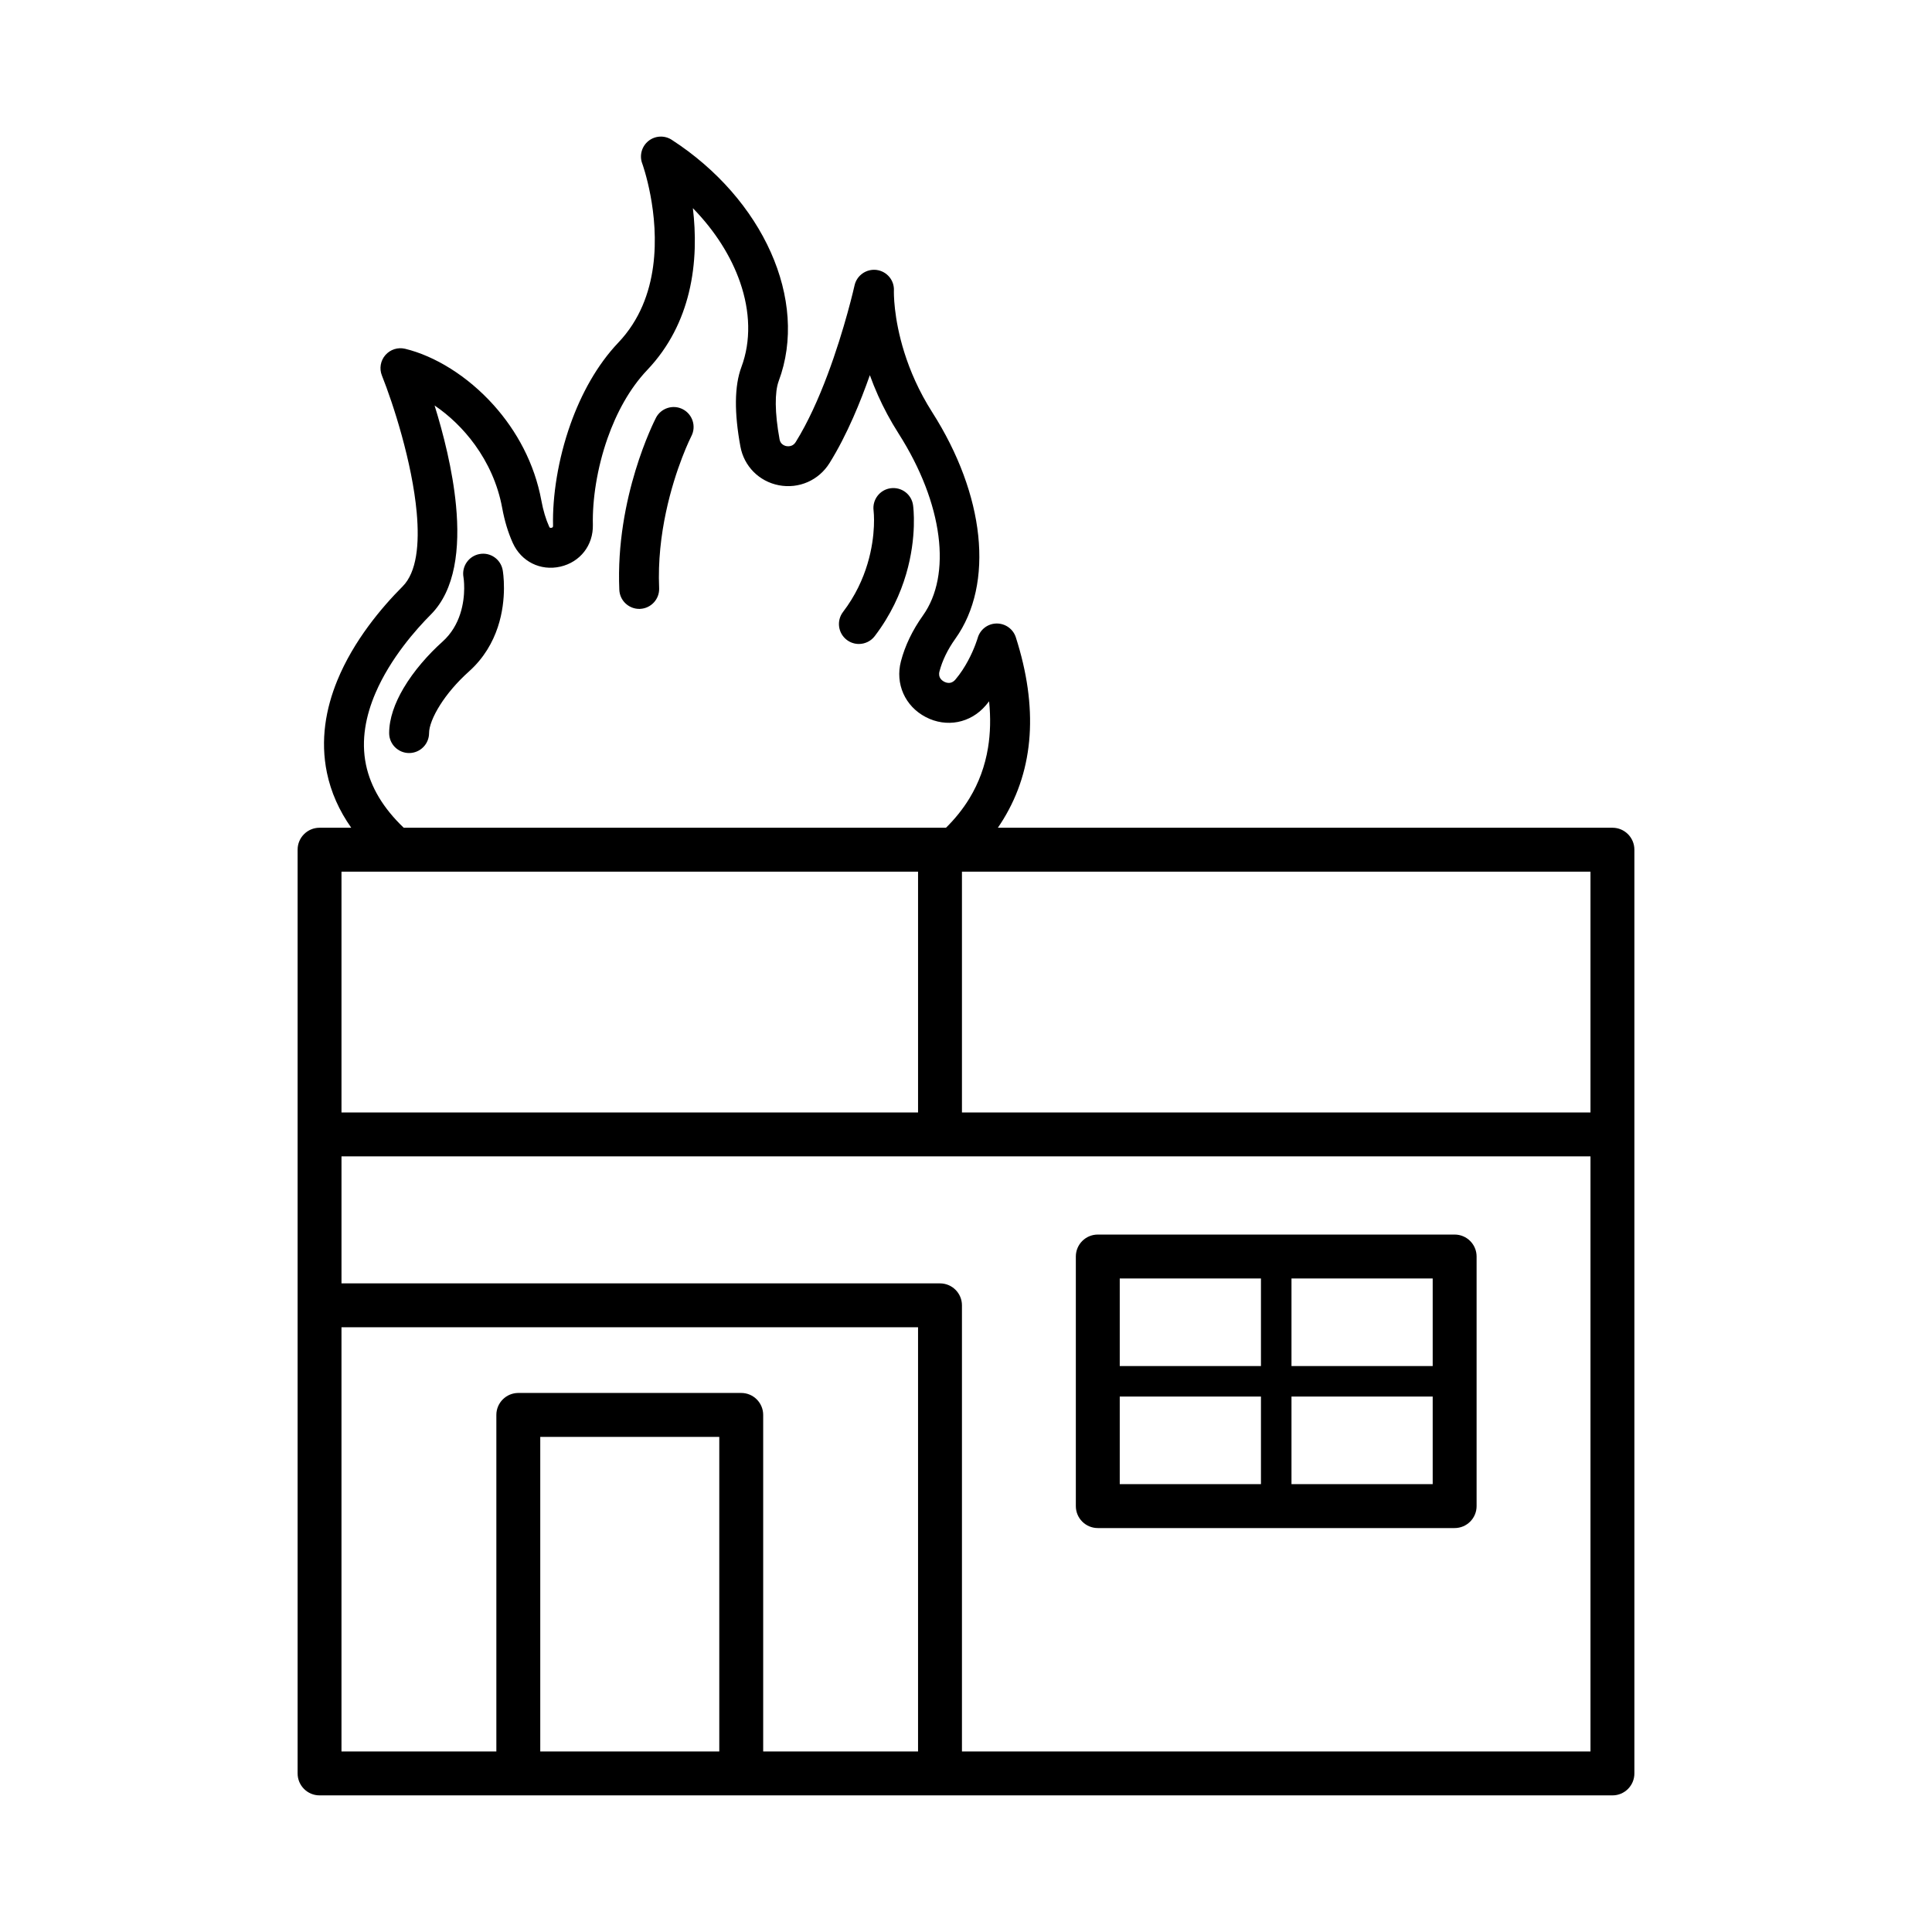
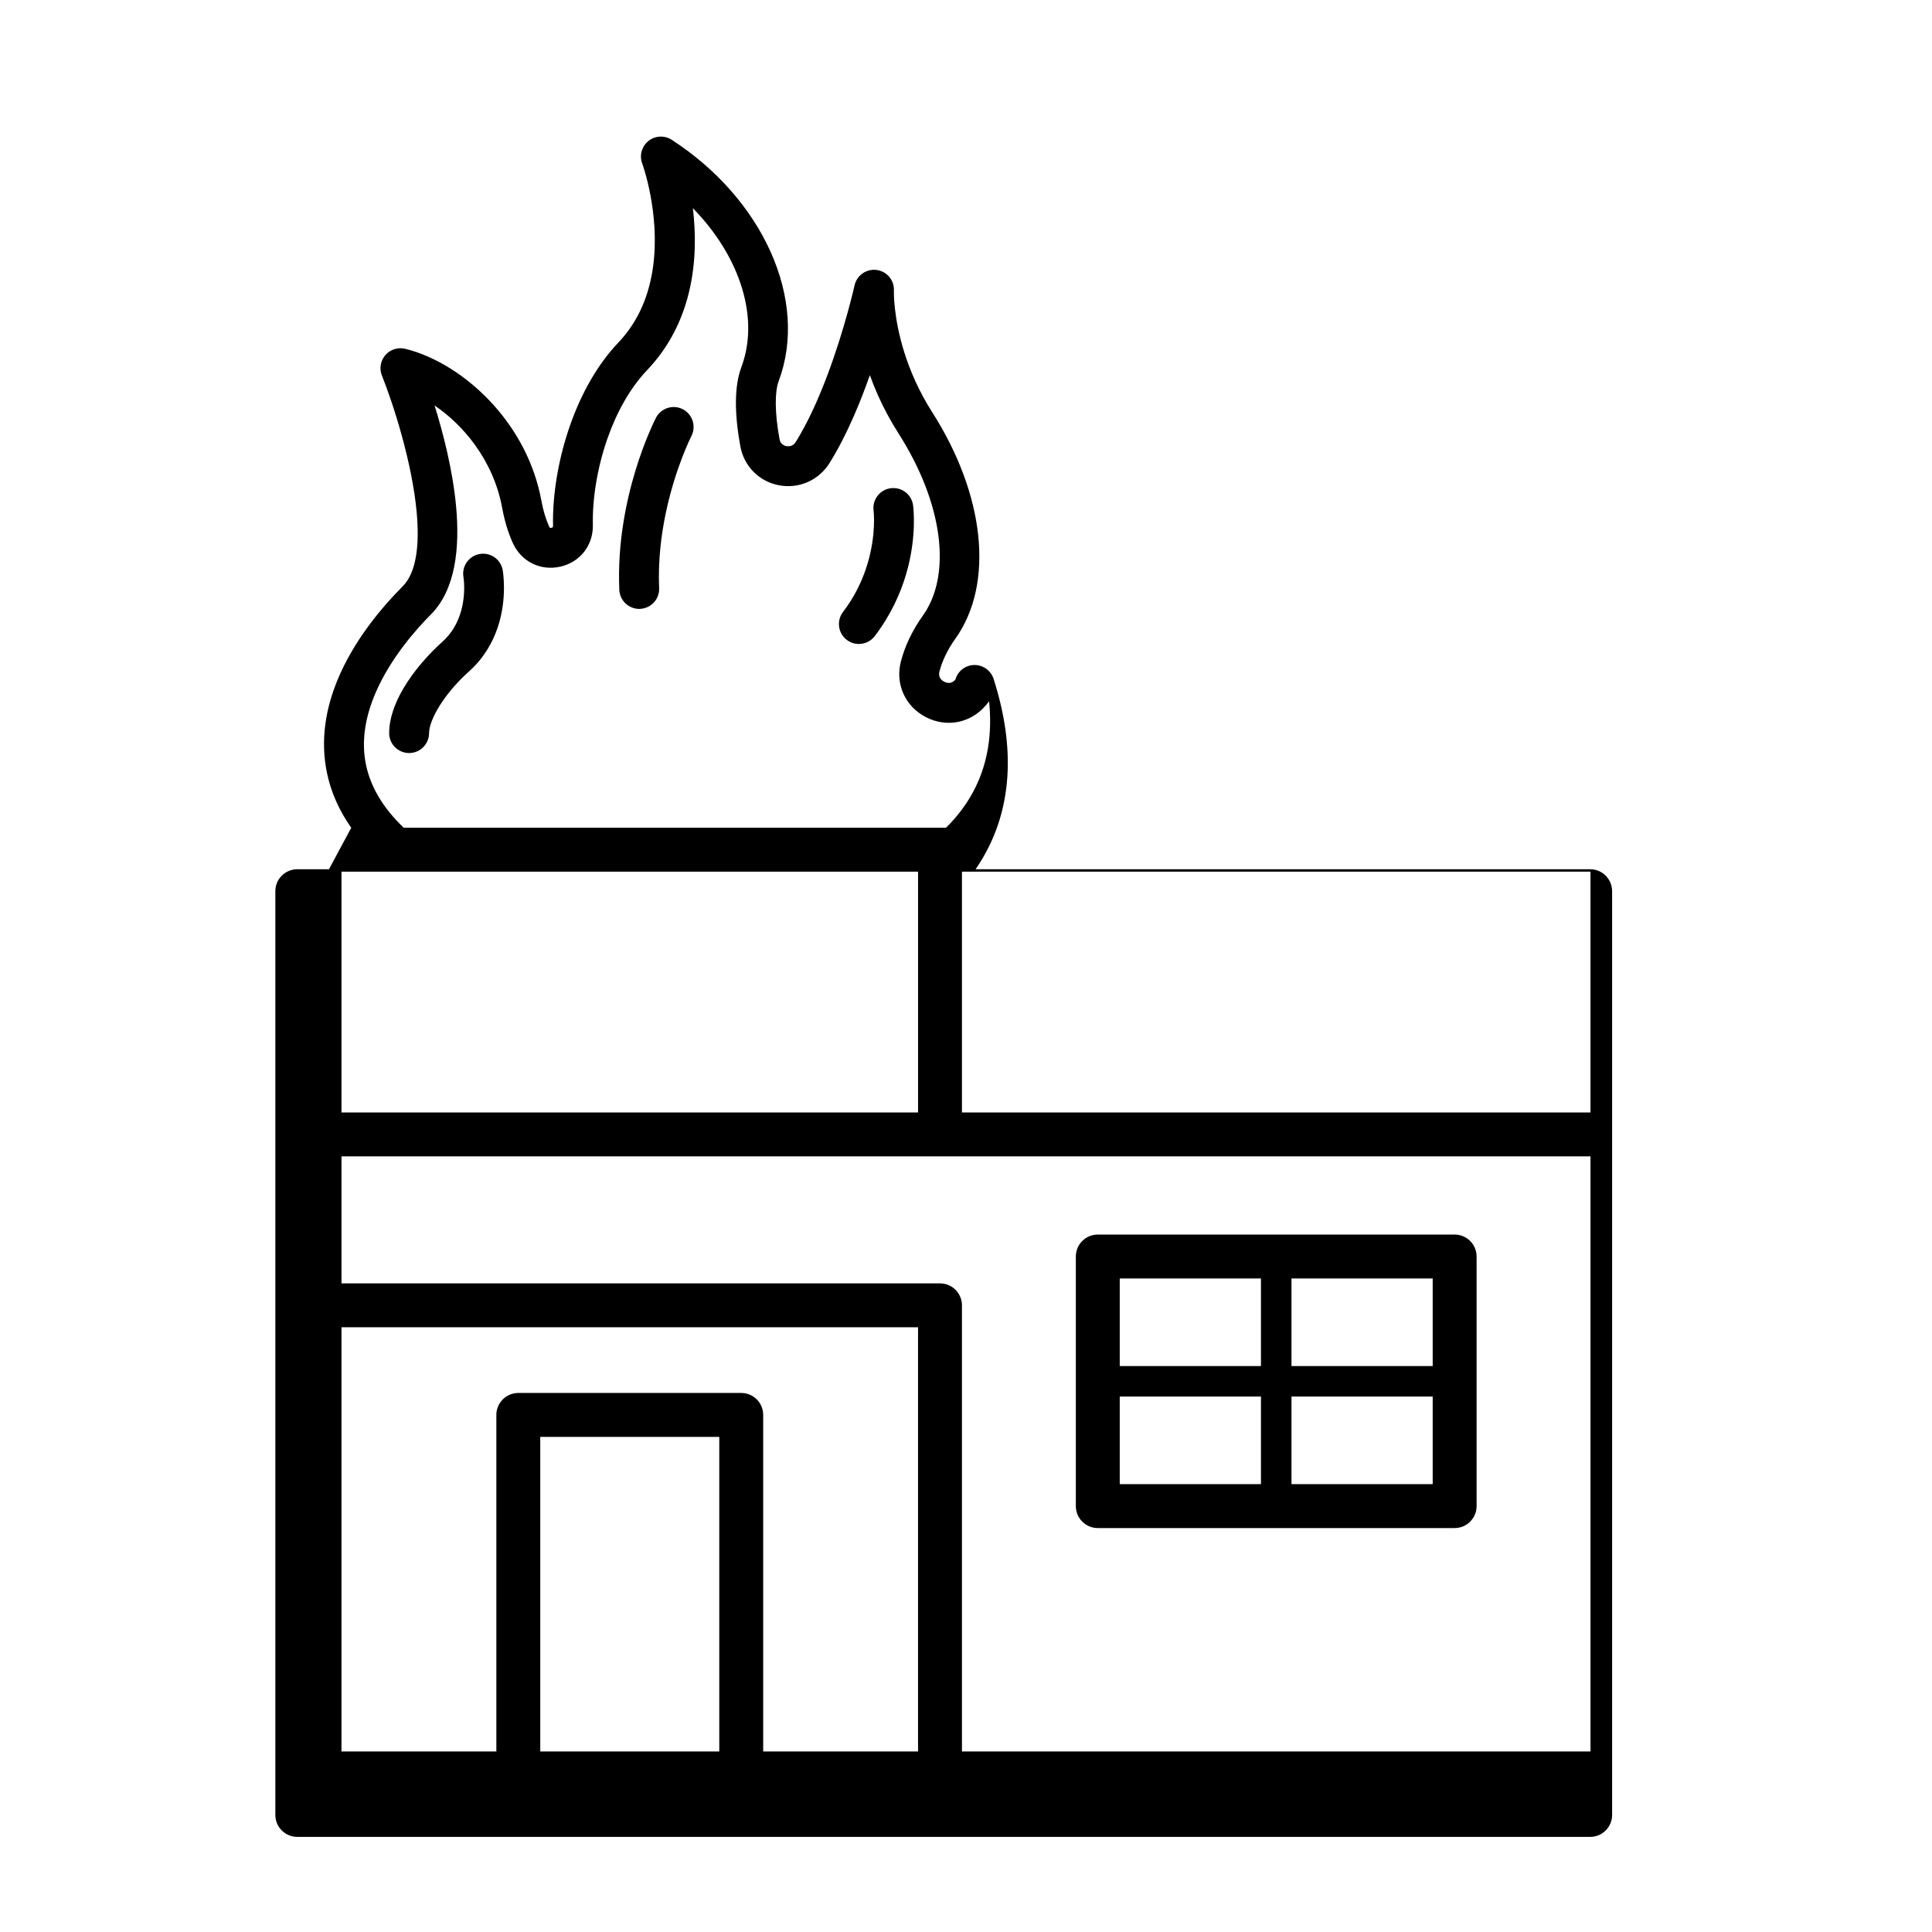
<svg xmlns="http://www.w3.org/2000/svg" xml:space="preserve" width="7.874in" height="7.874in" version="1.1" style="shape-rendering:geometricPrecision; text-rendering:geometricPrecision; image-rendering:optimizeQuality; fill-rule:evenodd; clip-rule:evenodd" viewBox="0 0 7874.02 7874.02">
  <defs>
    <style type="text/css">
   
    .fil0 {fill:black;fill-rule:nonzero}
   
  </style>
  </defs>
  <g id="Layer_x0020_1">
-     <path class="fil0" d="M3920.54 7138.27l2561.61 0 0 -2425.37 -2651.19 0 -2439.19 0 0 517.62 2439.19 0c49.44,0 89.57,40.04 89.57,89.48l0 1818.28zm1218.59 -1089.5l0 -356.94 -575.5 0 0 356.94 575.5 0zm0 -481.37l0 -356.95 -575.5 0 0 356.95 575.5 0zm124.42 -356.95l0 356.95 575.5 0 0 -356.95 -575.5 0zm0 481.37l0 356.94 575.5 0 0 -356.94 -575.5 0zm-3596.2 -2622.72c-22.39,0 -42.69,-9.09 -57.41,-23.8l-0.08 0c-14.7,-14.7 -23.8,-35.02 -23.8,-57.46 0,-59.85 23.11,-122.79 58.26,-182.5 42.04,-71.41 101.57,-138.57 158.87,-189.92 37.51,-33.63 59.56,-73.98 72.26,-112.81 25.59,-78.24 13.71,-149.28 13.52,-150.34l-0.08 -0.17c-3.89,-22.04 1.53,-43.6 13.46,-60.66 11.94,-17.07 30.36,-29.56 52.44,-33.46l0.01 0.07 0.57 -0.11 0.08 -0.08c21.82,-3.81 43.16,1.64 60.04,13.48 16.78,11.76 29.15,29.95 33.2,51.68l0.12 0.76c1.2,6.73 19.22,114.17 -19.92,232.08 -20.35,61.3 -56.05,125.6 -117.31,180.54 -50.47,45.21 -89.67,92.43 -117.1,135.53 -30.27,47.56 -45.78,89.04 -45.78,115.91 0,22.39 -9.14,42.71 -23.91,57.46 -14.73,14.7 -35.06,23.81 -57.44,23.81zm937.86 -587.49c-21.6,0 -41.44,-8.58 -56.13,-22.65l-0.08 0c-14.55,-13.93 -23.96,-33.32 -24.92,-55.09 -8.17,-188.04 27.42,-359.89 65.88,-486.35 38.47,-126.47 80.04,-208.03 83.4,-214.6l0 -0.16c10.32,-19.83 27.76,-33.69 47.61,-40.02 19.79,-6.31 41.96,-5.08 61.82,5.19 19.89,10.29 33.8,27.73 40.14,47.59 6.32,19.79 5.11,41.98 -5.16,61.84 -1.67,3.21 -65.13,128.92 -103.71,310.67 -19.5,91.9 -32.54,197.83 -27.73,308.82l0.08 0.89 -0.05 0.02c0.74,21.98 -7.43,42.3 -21.29,57.43 -14.06,15.33 -33.96,25.33 -56.37,26.34l-0.89 0.08 -2.6 0zm895.1 142.96c-8.6,0 -17.4,-1.4 -26,-4.3 -8,-2.7 -15.72,-6.7 -22.81,-12.07l-0.4 -0.28c-17.81,-13.61 -28.44,-33.15 -31.21,-53.74 -2.77,-20.59 2.31,-42.25 15.93,-60.08 50.54,-66.26 81.22,-134.4 99.65,-195.8 36.56,-121.78 25.09,-215.63 24.89,-217.02l0 -0.24c-2.91,-22.19 3.41,-43.51 16,-60 12.57,-16.48 31.43,-28.19 53.63,-31.16l0.08 0c22.28,-2.91 43.54,3.3 59.96,15.74 16.48,12.48 28.16,31.24 31.21,53.37 1.09,7.47 16.71,127.88 -28.25,280.96 -23.17,78.88 -62.41,166.7 -127.98,252.69 -7.85,10.29 -17.67,18.15 -28.52,23.5 -11.38,5.6 -23.78,8.45 -36.17,8.45zm-2068.77 749.03c-49.57,-70.39 -82.65,-145.09 -99.05,-223.95 -27.71,-133.54 -4.72,-261.52 42.09,-376.04 66.69,-163.17 181.68,-298.67 266.24,-383.46 57.68,-57.89 69.13,-172.4 57.49,-301.28 -18.53,-204.95 -95.92,-443.44 -141.74,-558.24 -5.69,-14.12 -7.17,-29.23 -4.73,-43.65 2.44,-14.51 8.8,-28.33 18.76,-39.78l0.04 0.04c9.89,-11.46 22.61,-19.65 36.5,-24.1 13.94,-4.46 29.12,-5.16 43.86,-1.63l0.08 0c120.45,29.22 254.09,110.39 361.29,230.07 92.77,103.57 166.03,236.18 194.14,389.13l0 0.08c3.56,19.5 8.06,38.31 13.43,56.28 5.24,17.52 11.28,33.86 18.03,48.84l0 0.08c1.52,3.39 3,4.83 4.25,5.25 1.57,0.52 3.74,0.22 5.4,-0.16 1.58,-0.37 3.61,-1.04 4.83,-2.22 0.91,-0.94 1.59,-2.83 1.53,-6.34 -2.78,-119.1 19.73,-269.74 71.17,-414.22 43.49,-122.17 107.73,-240.33 194.94,-332.05 87.18,-91.71 127.16,-202.94 141.71,-310.48 29.23,-216.02 -43.26,-416.57 -44.39,-419.58l-0.08 -0.08c-6.04,-16.31 -6.52,-33.75 -2.06,-49.86 4.43,-16.01 13.81,-30.7 27.52,-41.66l0 -0.08c13.64,-10.89 30.07,-16.85 46.79,-17.68 16.6,-0.82 33.46,3.46 48.14,13.02 186.77,120.98 326.08,284.34 403.63,458.07 78.15,175.06 93.73,360.83 32.35,525.04 -8.39,22.55 -12.39,54.6 -12,94.24 0.4,40.79 5.55,89.17 15.43,143.15 1.53,8.36 4.98,14.15 8.95,18.14 6.76,6.79 15.22,9.04 18.68,9.67l0.24 0c3.69,0.73 12.88,1.81 22.1,-2.21 5.45,-2.39 11.12,-6.75 15.95,-14.41 50.39,-80.97 93.82,-178.77 129.31,-273.17 70.67,-187.93 109.85,-362.49 110.42,-365.09 4.52,-20.52 16.49,-37.55 32.63,-48.87 16.07,-11.26 36.2,-16.75 57.11,-14.25l0.24 0.08c20.99,2.81 39.13,13.35 51.72,28.44 12.62,15.11 19.75,34.8 18.7,55.85 -0.17,5.63 -2.47,108.67 42.42,251.69 23.16,73.78 58.82,157.8 113.67,243.81 107.48,168.46 170.71,342.78 187.55,502.53 17.04,161.64 -13.33,308.74 -93.25,420.66 -15.68,21.95 -28.97,44.18 -39.79,66.49 -10.8,22.28 -19.12,44.56 -24.89,66.65 -3.46,13.27 -0.5,22.7 4.04,29.15 4.95,7.02 11.76,11.18 15.02,12.89 3.41,1.76 10.74,4.91 19.26,4.95 7.93,0.04 17.42,-2.97 26.41,-13.58l0.08 0c20.97,-24.63 38.13,-51.78 51.68,-77.04 26.85,-50 38.9,-91.57 39.06,-92.11l0.04 0.01c4.83,-17.33 14.99,-32.02 28.39,-42.44 13.43,-10.45 30.24,-16.67 48.32,-17.01l0.08 0c17.88,-0.24 34.86,5.31 48.72,15.19 13.85,9.88 24.62,24.09 30.11,41.17 45.74,142.8 64.42,276.39 56.11,399.93 -8.37,124.35 -44.03,238.44 -106.9,341.44 -7.23,11.85 -14.73,23.4 -22.47,34.67l2504.85 0c49.44,0 89.34,40.14 89.34,89.48l0 1160.33 0 2604.42c0,49.44 -39.91,89.44 -89.34,89.44l-2740.76 0 -809.98 0 -908.43 0 -810.11 0c-49.44,0 -89.48,-40 -89.48,-89.44l0 -1907.85 0 -696.57 0 -1160.43c0,-49.44 40.04,-89.38 89.48,-89.38l129.11 0zm2423.86 0c35.82,-35.34 68.43,-75.13 95.65,-119.84 38.18,-62.78 63.4,-131.45 75.63,-205.71 9.82,-59.62 11.31,-122.92 4.48,-189.71 -4.41,5.65 -8.95,11.24 -13.63,16.76l-0.08 0c-30.8,36.18 -70.85,59.06 -113.79,67.36 -42.86,8.28 -88.57,2.02 -130.77,-20.04 -42.13,-21.96 -73.37,-55.76 -91.1,-95.56 -17.76,-39.85 -21.97,-85.59 -10.02,-131.35 8.33,-31.94 20.06,-63.65 35.07,-94.89 15,-31.24 33.21,-61.91 54.49,-91.78 59.35,-83.09 79.76,-196.76 63.32,-324.69 -16.72,-130.15 -71.49,-274.63 -162.15,-416.87 -33.83,-52.98 -61.35,-105.09 -83.75,-155.08 -12.78,-28.52 -23.89,-56.31 -33.55,-83.14 -19.81,56.3 -42.58,115.33 -68.18,173.3 -28.5,64.52 -60.59,127.88 -96.16,184.92 -21.91,35.2 -53.14,61.71 -89.13,77.49 -35.9,15.74 -76.48,20.75 -117.16,13.01 -40.33,-7.68 -75.94,-27.07 -103.29,-54.64 -27.32,-27.54 -46.42,-63.26 -53.76,-103.63 -12.66,-68.85 -18.7,-130.23 -18.17,-183.73 0.55,-54.67 7.98,-101.35 22.27,-139.62 39.91,-106.83 35.76,-227.22 -5.31,-345.83 -36.57,-105.64 -102.37,-209.8 -192.41,-301.88 12.03,100.24 13.59,221.94 -16.43,344.62 -26.73,109.24 -78.39,219.07 -169.69,315.05 -72.05,75.82 -125.32,174.8 -161.56,277.78 -43.3,123.04 -62.24,251.38 -59.91,352.95 0.94,41.67 -11.93,79.67 -35.19,109.61 -23.28,29.97 -56.93,51.78 -97.5,61.04 -40.55,9.17 -80.37,4.01 -114.44,-13.03 -34.05,-17.02 -62.17,-45.79 -79.34,-83.83 -9.58,-21.22 -17.98,-43.78 -25.15,-67.48 -7.08,-23.42 -13.09,-48.51 -17.98,-75.09 -17.84,-97.11 -58.25,-183.93 -110.96,-256.89 -47.4,-65.61 -104.74,-119.99 -164.54,-160.57 35.07,112.83 73.58,262.1 87.38,407.96 16.45,173.86 -2.26,343.38 -102.78,444.23 -59.49,59.69 -164.77,177.98 -225.69,320.33 -38.72,90.48 -59.47,190.72 -38.56,291.4l0 0.08c18.97,91.44 70.44,177.25 153.87,256.98l2185.54 0 24.44 0zm2626.74 1160.46l0 -981.48 -2561.61 0 0 981.48 2561.61 0zm-553.62 1693.68l-1454.38 0c-49.44,0 -89.47,-40.07 -89.47,-89.51l0 -1017.17c0,-49.44 40.04,-89.48 89.47,-89.48l1454.38 0c49.44,0 89.48,40.04 89.48,89.48l0 1017.17c0,49.44 -40.04,89.51 -89.48,89.51zm-2997.03 910.51l0 -1282.16 -729.61 0 0 1282.16 729.61 0zm-908.56 0l0 -1371.63c0,-49.34 40.14,-89.48 89.61,-89.48l908.43 0c49.44,0 89.47,40.14 89.47,89.48l0 1371.63 631.17 0 0 -1728.84 -2349.85 0 0 1728.84 631.17 0zm1718.68 -2604.19l0 -877.36 0 -104.15 -157.2 0 -1678.39 0 -301.26 0 -213 0 0 981.52 2349.85 0z" />
+     <path class="fil0" d="M3920.54 7138.27l2561.61 0 0 -2425.37 -2651.19 0 -2439.19 0 0 517.62 2439.19 0c49.44,0 89.57,40.04 89.57,89.48l0 1818.28zm1218.59 -1089.5l0 -356.94 -575.5 0 0 356.94 575.5 0zm0 -481.37l0 -356.95 -575.5 0 0 356.95 575.5 0zm124.42 -356.95l0 356.95 575.5 0 0 -356.95 -575.5 0zm0 481.37l0 356.94 575.5 0 0 -356.94 -575.5 0zm-3596.2 -2622.72c-22.39,0 -42.69,-9.09 -57.41,-23.8l-0.08 0c-14.7,-14.7 -23.8,-35.02 -23.8,-57.46 0,-59.85 23.11,-122.79 58.26,-182.5 42.04,-71.41 101.57,-138.57 158.87,-189.92 37.51,-33.63 59.56,-73.98 72.26,-112.81 25.59,-78.24 13.71,-149.28 13.52,-150.34l-0.08 -0.17c-3.89,-22.04 1.53,-43.6 13.46,-60.66 11.94,-17.07 30.36,-29.56 52.44,-33.46l0.01 0.07 0.57 -0.11 0.08 -0.08c21.82,-3.81 43.16,1.64 60.04,13.48 16.78,11.76 29.15,29.95 33.2,51.68l0.12 0.76c1.2,6.73 19.22,114.17 -19.92,232.08 -20.35,61.3 -56.05,125.6 -117.31,180.54 -50.47,45.21 -89.67,92.43 -117.1,135.53 -30.27,47.56 -45.78,89.04 -45.78,115.91 0,22.39 -9.14,42.71 -23.91,57.46 -14.73,14.7 -35.06,23.81 -57.44,23.81zm937.86 -587.49c-21.6,0 -41.44,-8.58 -56.13,-22.65l-0.08 0c-14.55,-13.93 -23.96,-33.32 -24.92,-55.09 -8.17,-188.04 27.42,-359.89 65.88,-486.35 38.47,-126.47 80.04,-208.03 83.4,-214.6l0 -0.16c10.32,-19.83 27.76,-33.69 47.61,-40.02 19.79,-6.31 41.96,-5.08 61.82,5.19 19.89,10.29 33.8,27.73 40.14,47.59 6.32,19.79 5.11,41.98 -5.16,61.84 -1.67,3.21 -65.13,128.92 -103.71,310.67 -19.5,91.9 -32.54,197.83 -27.73,308.82l0.08 0.89 -0.05 0.02c0.74,21.98 -7.43,42.3 -21.29,57.43 -14.06,15.33 -33.96,25.33 -56.37,26.34l-0.89 0.08 -2.6 0zm895.1 142.96c-8.6,0 -17.4,-1.4 -26,-4.3 -8,-2.7 -15.72,-6.7 -22.81,-12.07l-0.4 -0.28c-17.81,-13.61 -28.44,-33.15 -31.21,-53.74 -2.77,-20.59 2.31,-42.25 15.93,-60.08 50.54,-66.26 81.22,-134.4 99.65,-195.8 36.56,-121.78 25.09,-215.63 24.89,-217.02l0 -0.24c-2.91,-22.19 3.41,-43.51 16,-60 12.57,-16.48 31.43,-28.19 53.63,-31.16l0.08 0c22.28,-2.91 43.54,3.3 59.96,15.74 16.48,12.48 28.16,31.24 31.21,53.37 1.09,7.47 16.71,127.88 -28.25,280.96 -23.17,78.88 -62.41,166.7 -127.98,252.69 -7.85,10.29 -17.67,18.15 -28.52,23.5 -11.38,5.6 -23.78,8.45 -36.17,8.45zm-2068.77 749.03c-49.57,-70.39 -82.65,-145.09 -99.05,-223.95 -27.71,-133.54 -4.72,-261.52 42.09,-376.04 66.69,-163.17 181.68,-298.67 266.24,-383.46 57.68,-57.89 69.13,-172.4 57.49,-301.28 -18.53,-204.95 -95.92,-443.44 -141.74,-558.24 -5.69,-14.12 -7.17,-29.23 -4.73,-43.65 2.44,-14.51 8.8,-28.33 18.76,-39.78l0.04 0.04c9.89,-11.46 22.61,-19.65 36.5,-24.1 13.94,-4.46 29.12,-5.16 43.86,-1.63l0.08 0c120.45,29.22 254.09,110.39 361.29,230.07 92.77,103.57 166.03,236.18 194.14,389.13l0 0.08c3.56,19.5 8.06,38.31 13.43,56.28 5.24,17.52 11.28,33.86 18.03,48.84l0 0.08c1.52,3.39 3,4.83 4.25,5.25 1.57,0.52 3.74,0.22 5.4,-0.16 1.58,-0.37 3.61,-1.04 4.83,-2.22 0.91,-0.94 1.59,-2.83 1.53,-6.34 -2.78,-119.1 19.73,-269.74 71.17,-414.22 43.49,-122.17 107.73,-240.33 194.94,-332.05 87.18,-91.71 127.16,-202.94 141.71,-310.48 29.23,-216.02 -43.26,-416.57 -44.39,-419.58l-0.08 -0.08c-6.04,-16.31 -6.52,-33.75 -2.06,-49.86 4.43,-16.01 13.81,-30.7 27.52,-41.66l0 -0.08c13.64,-10.89 30.07,-16.85 46.79,-17.68 16.6,-0.82 33.46,3.46 48.14,13.02 186.77,120.98 326.08,284.34 403.63,458.07 78.15,175.06 93.73,360.83 32.35,525.04 -8.39,22.55 -12.39,54.6 -12,94.24 0.4,40.79 5.55,89.17 15.43,143.15 1.53,8.36 4.98,14.15 8.95,18.14 6.76,6.79 15.22,9.04 18.68,9.67l0.24 0c3.69,0.73 12.88,1.81 22.1,-2.21 5.45,-2.39 11.12,-6.75 15.95,-14.41 50.39,-80.97 93.82,-178.77 129.31,-273.17 70.67,-187.93 109.85,-362.49 110.42,-365.09 4.52,-20.52 16.49,-37.55 32.63,-48.87 16.07,-11.26 36.2,-16.75 57.11,-14.25l0.24 0.08c20.99,2.81 39.13,13.35 51.72,28.44 12.62,15.11 19.75,34.8 18.7,55.85 -0.17,5.63 -2.47,108.67 42.42,251.69 23.16,73.78 58.82,157.8 113.67,243.81 107.48,168.46 170.71,342.78 187.55,502.53 17.04,161.64 -13.33,308.74 -93.25,420.66 -15.68,21.95 -28.97,44.18 -39.79,66.49 -10.8,22.28 -19.12,44.56 -24.89,66.65 -3.46,13.27 -0.5,22.7 4.04,29.15 4.95,7.02 11.76,11.18 15.02,12.89 3.41,1.76 10.74,4.91 19.26,4.95 7.93,0.04 17.42,-2.97 26.41,-13.58l0.08 0l0.04 0.01c4.83,-17.33 14.99,-32.02 28.39,-42.44 13.43,-10.45 30.24,-16.67 48.32,-17.01l0.08 0c17.88,-0.24 34.86,5.31 48.72,15.19 13.85,9.88 24.62,24.09 30.11,41.17 45.74,142.8 64.42,276.39 56.11,399.93 -8.37,124.35 -44.03,238.44 -106.9,341.44 -7.23,11.85 -14.73,23.4 -22.47,34.67l2504.85 0c49.44,0 89.34,40.14 89.34,89.48l0 1160.33 0 2604.42c0,49.44 -39.91,89.44 -89.34,89.44l-2740.76 0 -809.98 0 -908.43 0 -810.11 0c-49.44,0 -89.48,-40 -89.48,-89.44l0 -1907.85 0 -696.57 0 -1160.43c0,-49.44 40.04,-89.38 89.48,-89.38l129.11 0zm2423.86 0c35.82,-35.34 68.43,-75.13 95.65,-119.84 38.18,-62.78 63.4,-131.45 75.63,-205.71 9.82,-59.62 11.31,-122.92 4.48,-189.71 -4.41,5.65 -8.95,11.24 -13.63,16.76l-0.08 0c-30.8,36.18 -70.85,59.06 -113.79,67.36 -42.86,8.28 -88.57,2.02 -130.77,-20.04 -42.13,-21.96 -73.37,-55.76 -91.1,-95.56 -17.76,-39.85 -21.97,-85.59 -10.02,-131.35 8.33,-31.94 20.06,-63.65 35.07,-94.89 15,-31.24 33.21,-61.91 54.49,-91.78 59.35,-83.09 79.76,-196.76 63.32,-324.69 -16.72,-130.15 -71.49,-274.63 -162.15,-416.87 -33.83,-52.98 -61.35,-105.09 -83.75,-155.08 -12.78,-28.52 -23.89,-56.31 -33.55,-83.14 -19.81,56.3 -42.58,115.33 -68.18,173.3 -28.5,64.52 -60.59,127.88 -96.16,184.92 -21.91,35.2 -53.14,61.71 -89.13,77.49 -35.9,15.74 -76.48,20.75 -117.16,13.01 -40.33,-7.68 -75.94,-27.07 -103.29,-54.64 -27.32,-27.54 -46.42,-63.26 -53.76,-103.63 -12.66,-68.85 -18.7,-130.23 -18.17,-183.73 0.55,-54.67 7.98,-101.35 22.27,-139.62 39.91,-106.83 35.76,-227.22 -5.31,-345.83 -36.57,-105.64 -102.37,-209.8 -192.41,-301.88 12.03,100.24 13.59,221.94 -16.43,344.62 -26.73,109.24 -78.39,219.07 -169.69,315.05 -72.05,75.82 -125.32,174.8 -161.56,277.78 -43.3,123.04 -62.24,251.38 -59.91,352.95 0.94,41.67 -11.93,79.67 -35.19,109.61 -23.28,29.97 -56.93,51.78 -97.5,61.04 -40.55,9.17 -80.37,4.01 -114.44,-13.03 -34.05,-17.02 -62.17,-45.79 -79.34,-83.83 -9.58,-21.22 -17.98,-43.78 -25.15,-67.48 -7.08,-23.42 -13.09,-48.51 -17.98,-75.09 -17.84,-97.11 -58.25,-183.93 -110.96,-256.89 -47.4,-65.61 -104.74,-119.99 -164.54,-160.57 35.07,112.83 73.58,262.1 87.38,407.96 16.45,173.86 -2.26,343.38 -102.78,444.23 -59.49,59.69 -164.77,177.98 -225.69,320.33 -38.72,90.48 -59.47,190.72 -38.56,291.4l0 0.08c18.97,91.44 70.44,177.25 153.87,256.98l2185.54 0 24.44 0zm2626.74 1160.46l0 -981.48 -2561.61 0 0 981.48 2561.61 0zm-553.62 1693.68l-1454.38 0c-49.44,0 -89.47,-40.07 -89.47,-89.51l0 -1017.17c0,-49.44 40.04,-89.48 89.47,-89.48l1454.38 0c49.44,0 89.48,40.04 89.48,89.48l0 1017.17c0,49.44 -40.04,89.51 -89.48,89.51zm-2997.03 910.51l0 -1282.16 -729.61 0 0 1282.16 729.61 0zm-908.56 0l0 -1371.63c0,-49.34 40.14,-89.48 89.61,-89.48l908.43 0c49.44,0 89.47,40.14 89.47,89.48l0 1371.63 631.17 0 0 -1728.84 -2349.85 0 0 1728.84 631.17 0zm1718.68 -2604.19l0 -877.36 0 -104.15 -157.2 0 -1678.39 0 -301.26 0 -213 0 0 981.52 2349.85 0z" />
  </g>
</svg>